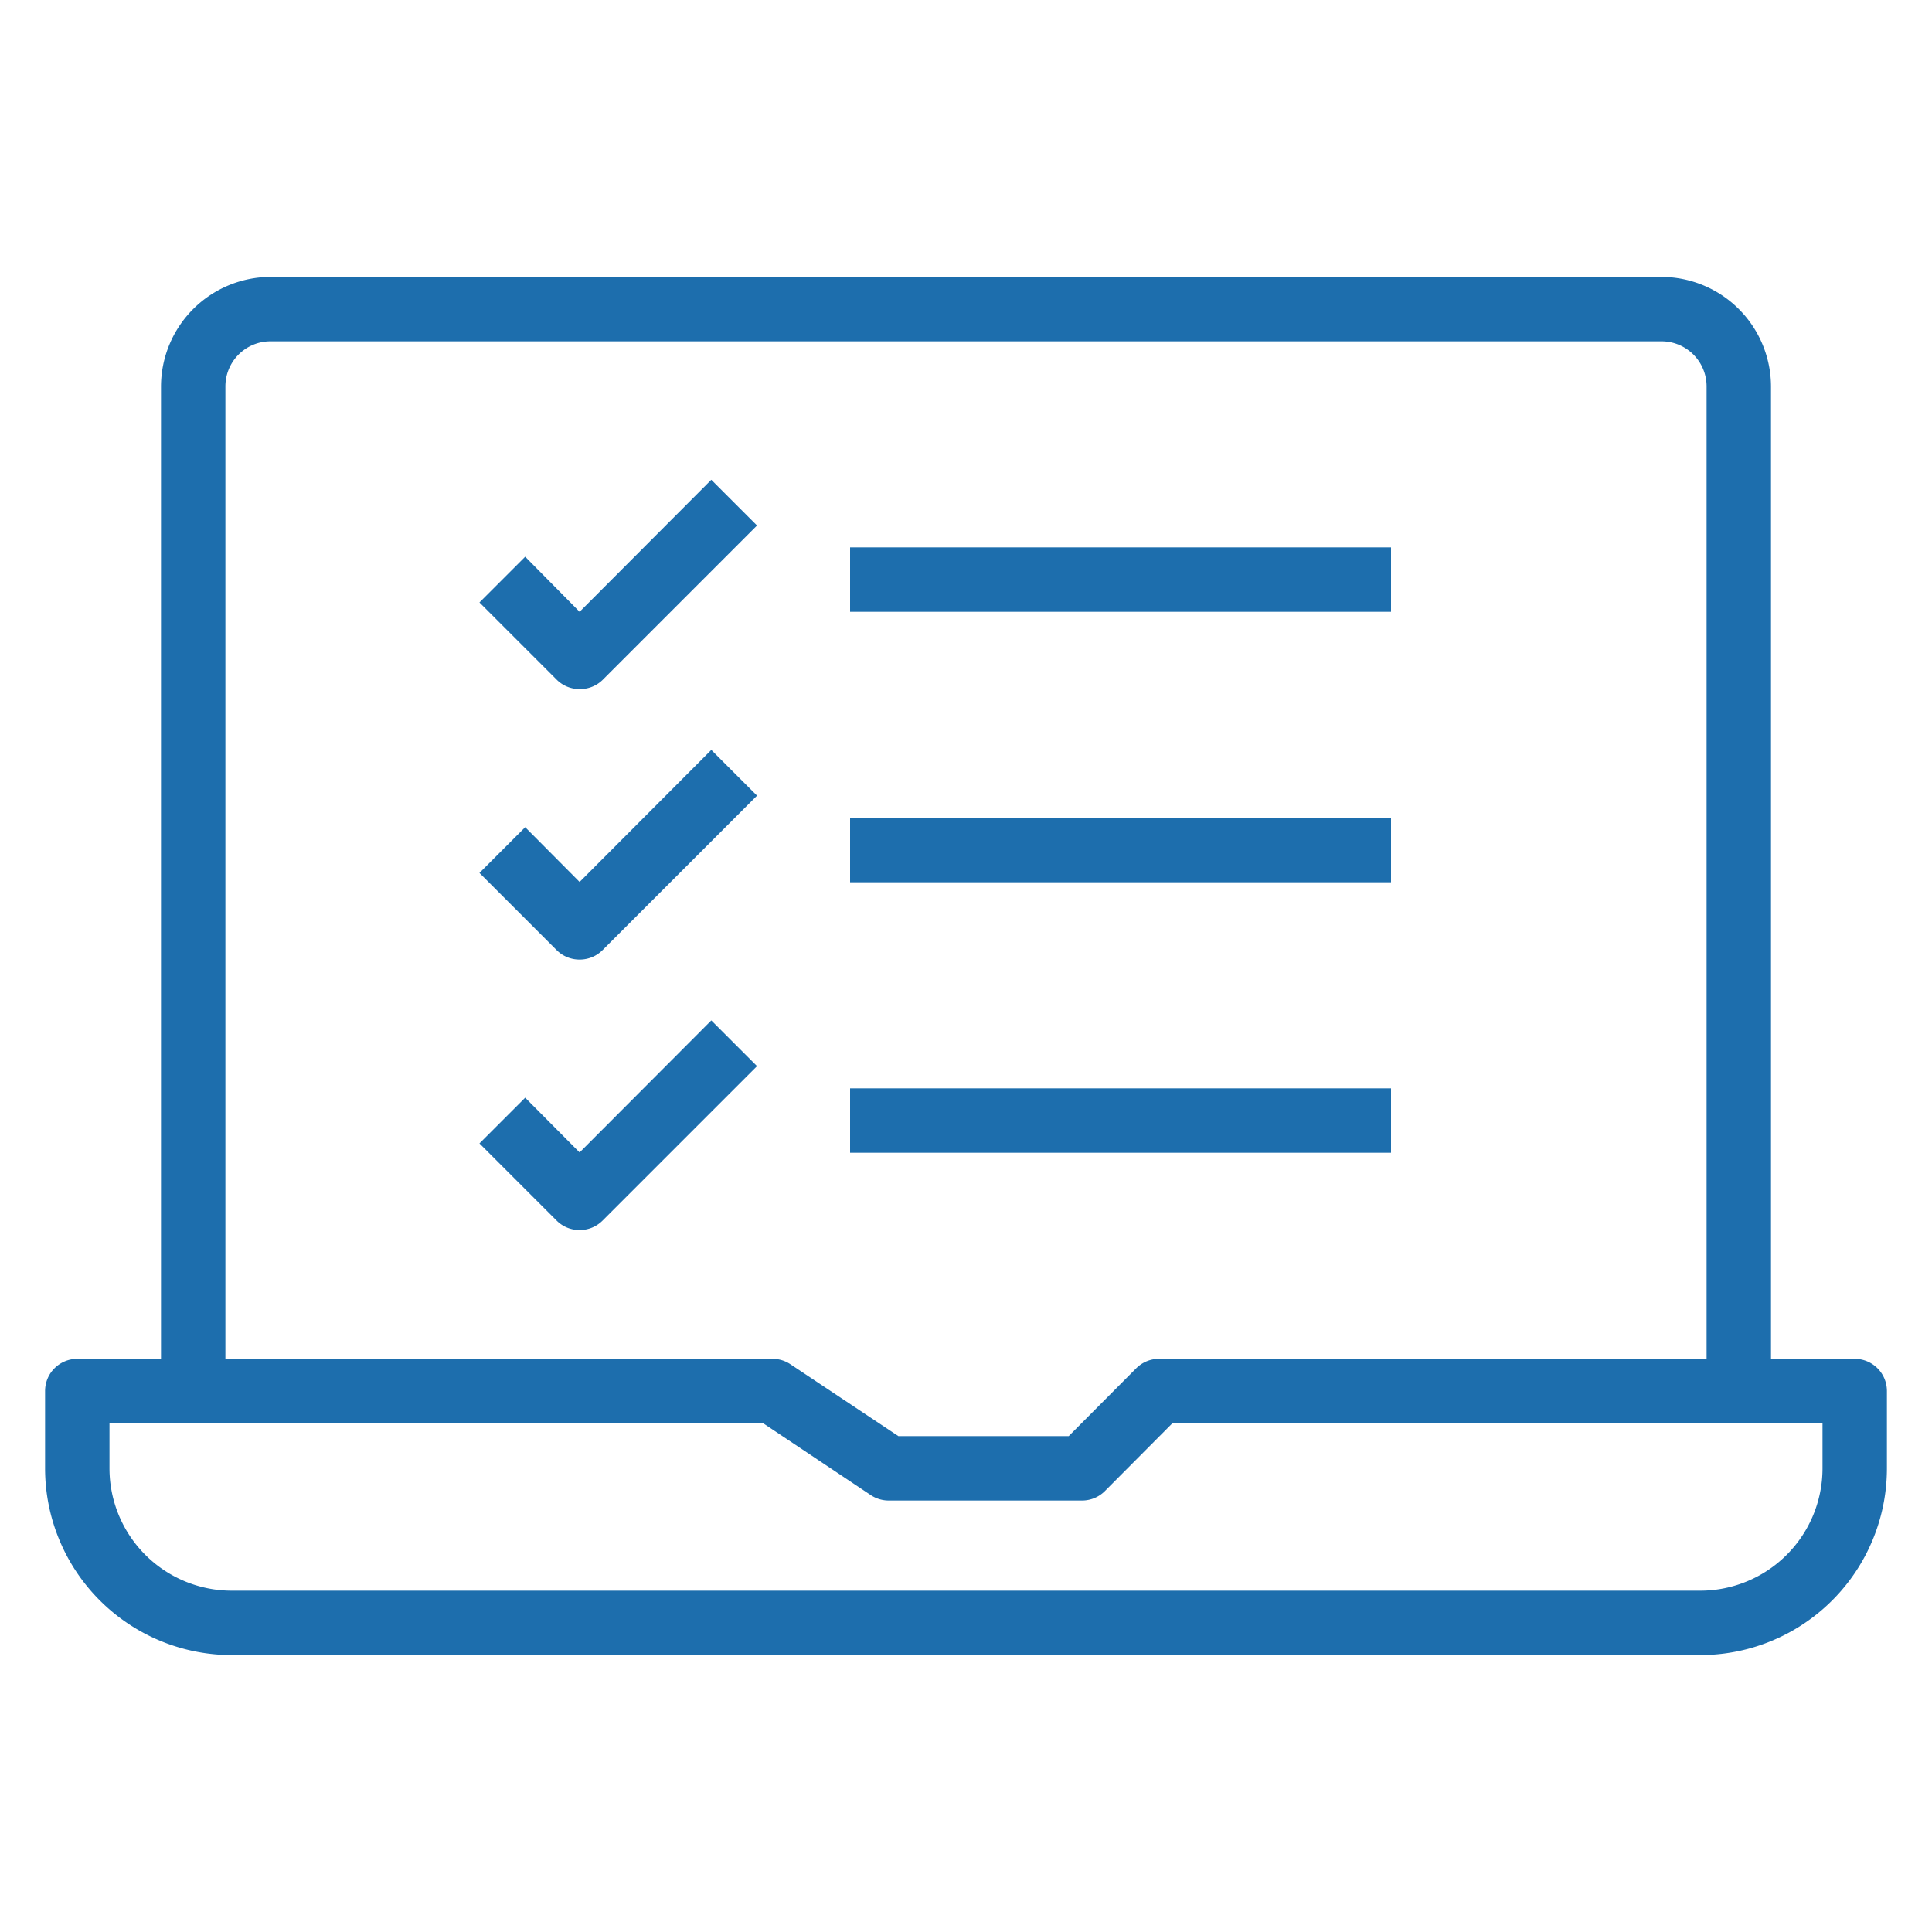
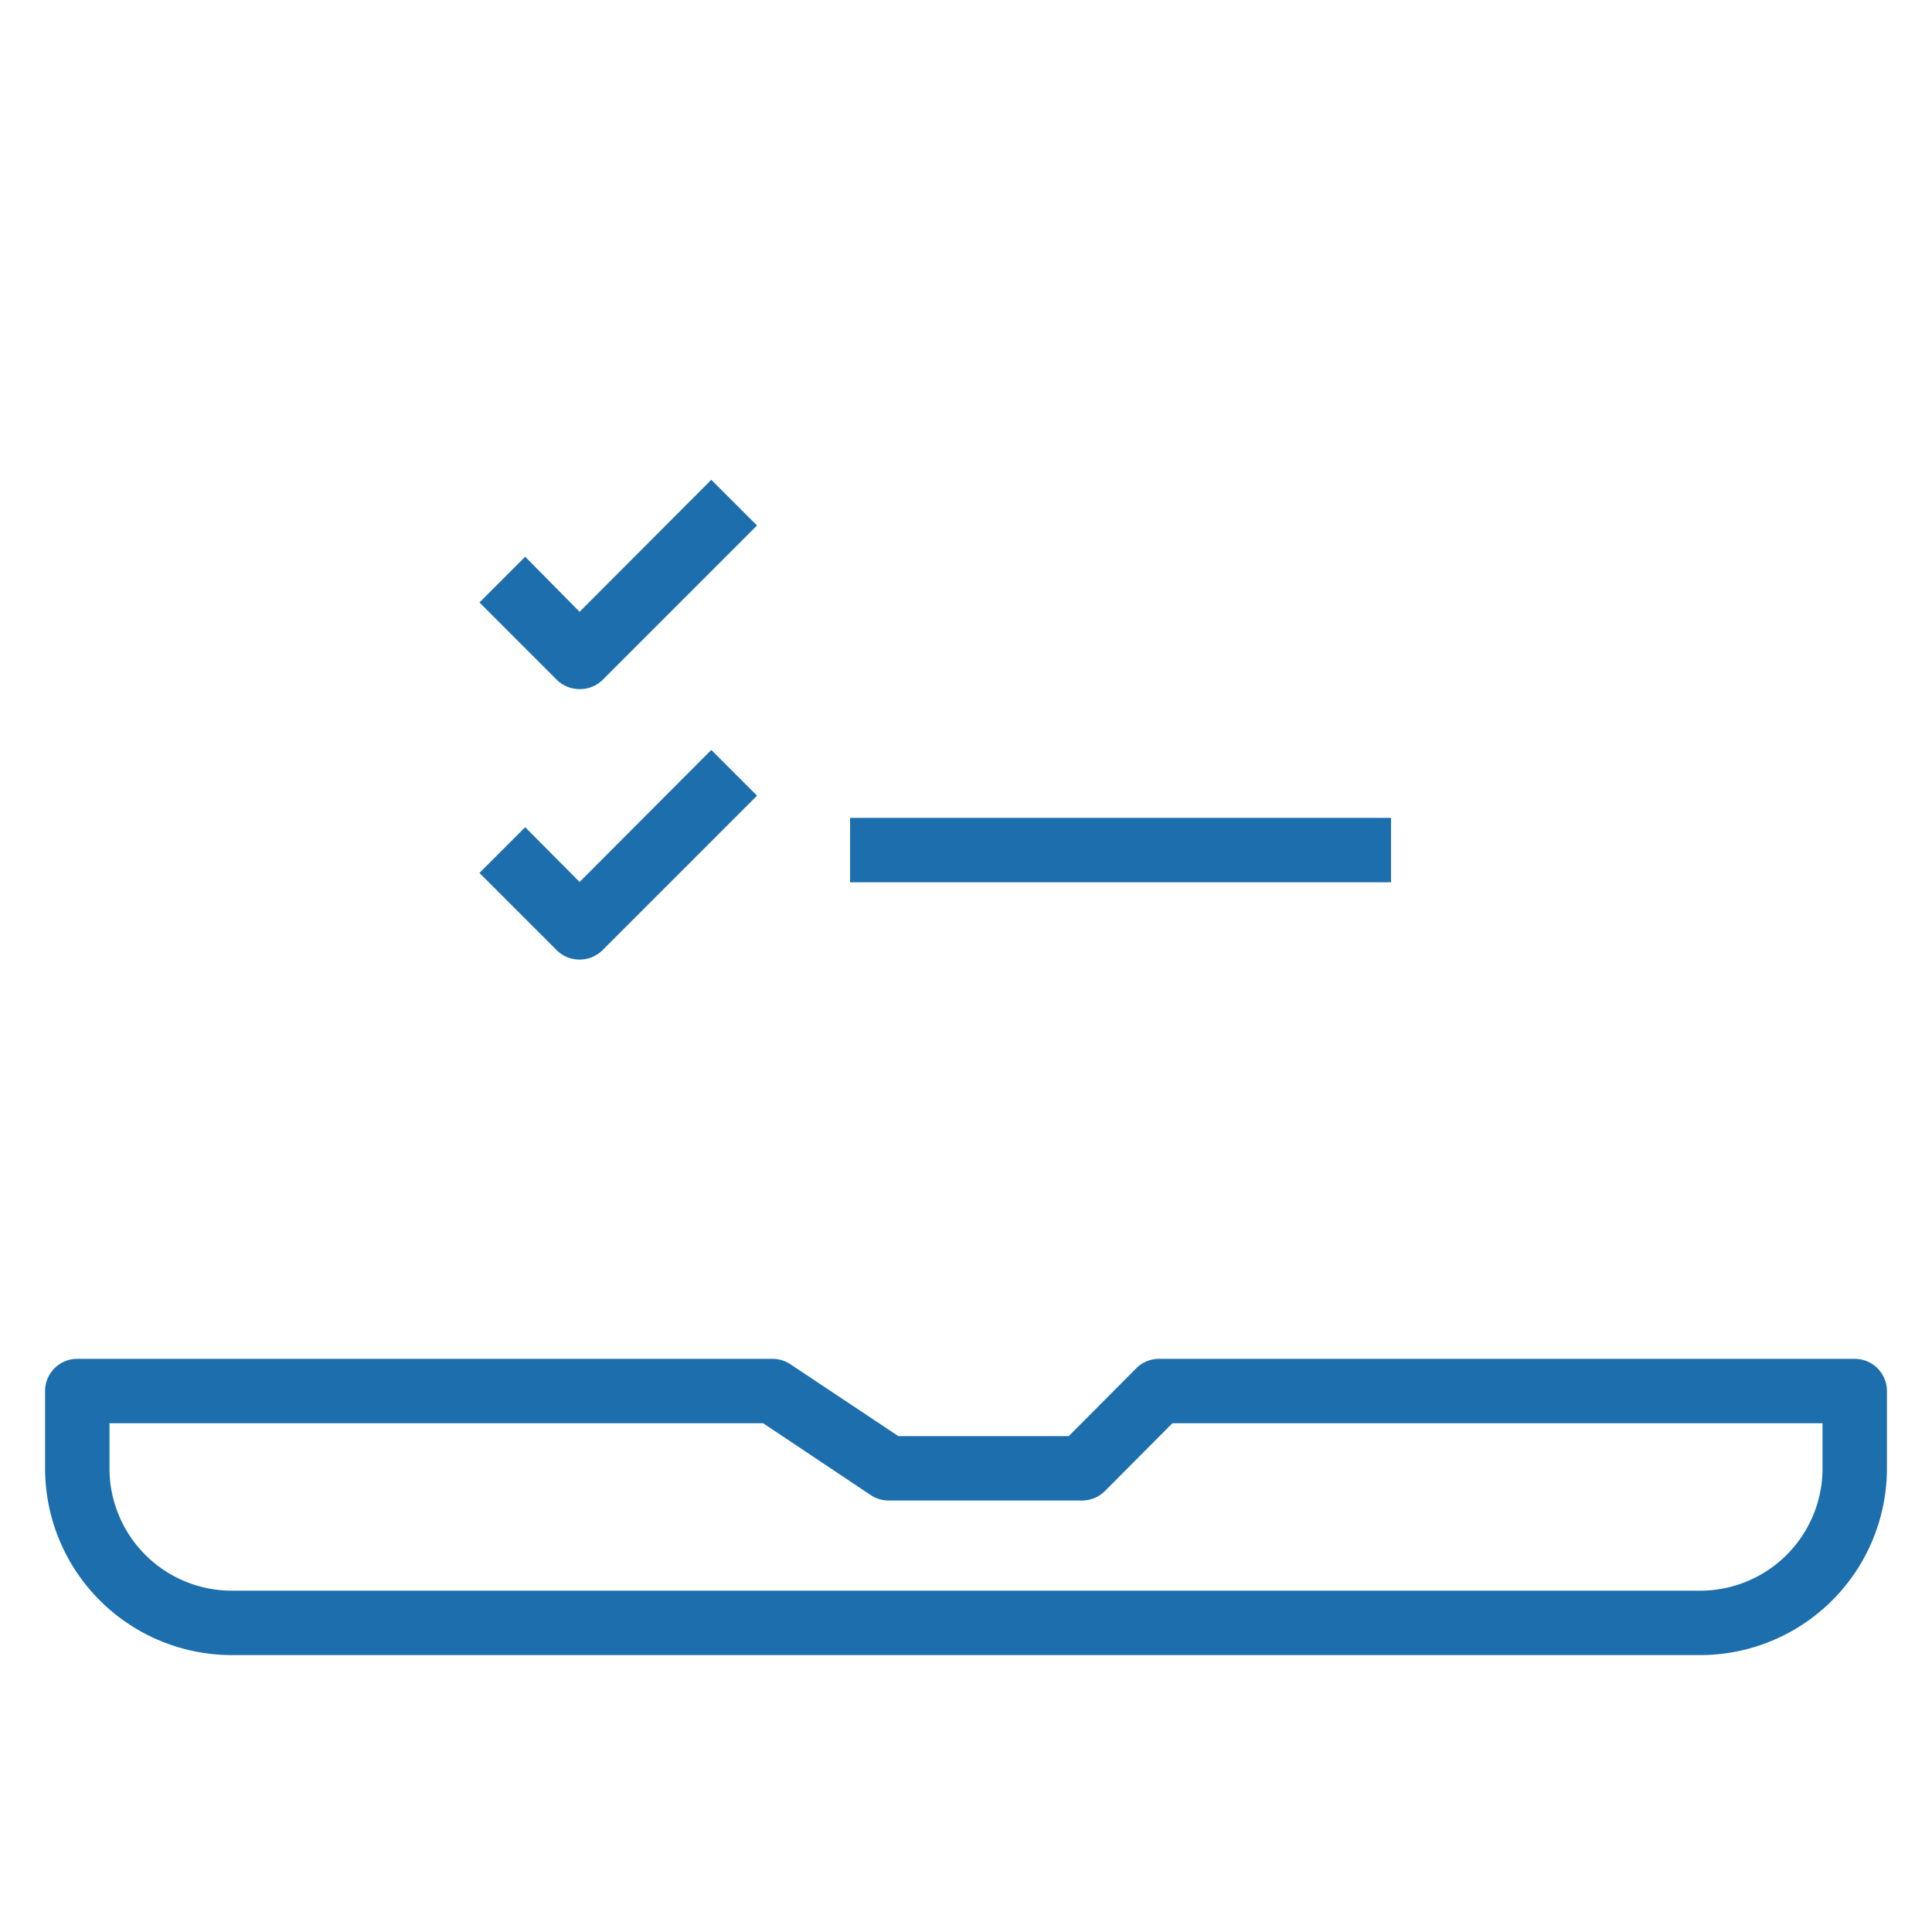
<svg xmlns="http://www.w3.org/2000/svg" width="60" height="60" viewBox="0 0 60 60">
  <g id="Warstwa_1" data-name="Warstwa 1">
    <path d="M52.8,51.4H7.2a5.8,5.8,0,0,1-5.8-5.8V43.2a1,1,0,0,1,1-1H24a1,1,0,0,1,.55.17L27.9,44.6h5.29l2.1-2.11A1,1,0,0,1,36,42.2H57.6a1,1,0,0,1,1,1v2.4A5.8,5.8,0,0,1,52.8,51.4ZM3.4,44.2v1.4a3.8,3.8,0,0,0,3.8,3.8H52.8a3.8,3.8,0,0,0,3.8-3.8V44.2H36.41l-2.1,2.11a1,1,0,0,1-.71.29h-6a1,1,0,0,1-.56-.17L23.7,44.2Z" style="fill:#1d6ead" />
-     <path d="M55,43.2H53V12a1.4,1.4,0,0,0-1.4-1.4H8.4A1.4,1.4,0,0,0,7,12V43.2H5V12A3.41,3.41,0,0,1,8.4,8.6H51.6A3.41,3.41,0,0,1,55,12Z" style="fill:#1d6ead" />
    <path d="M18,21.4a1,1,0,0,1-.71-.29l-2.4-2.4,1.42-1.42L18,19l4.09-4.1,1.42,1.42-4.8,4.8A1,1,0,0,1,18,21.4Z" style="fill:#1d6ead" />
    <path d="M18,29.8a1,1,0,0,1-.71-.29l-2.4-2.4,1.42-1.42L18,27.39l4.09-4.1,1.42,1.42-4.8,4.8A1,1,0,0,1,18,29.8Z" style="fill:#1d6ead" />
-     <path d="M18,38.2a1,1,0,0,1-.71-.29l-2.4-2.4,1.42-1.42L18,35.79l4.09-4.1,1.42,1.42-4.8,4.8A1,1,0,0,1,18,38.2Z" style="fill:#1d6ead" />
-     <rect x="26.4" y="17" width="16.8" height="2" style="fill:#1d6ead" />
    <rect x="26.4" y="25.4" width="16.8" height="2" style="fill:#1d6ead" />
-     <rect x="26.4" y="33.8" width="16.8" height="2" style="fill:#1d6ead" />
  </g>
</svg>